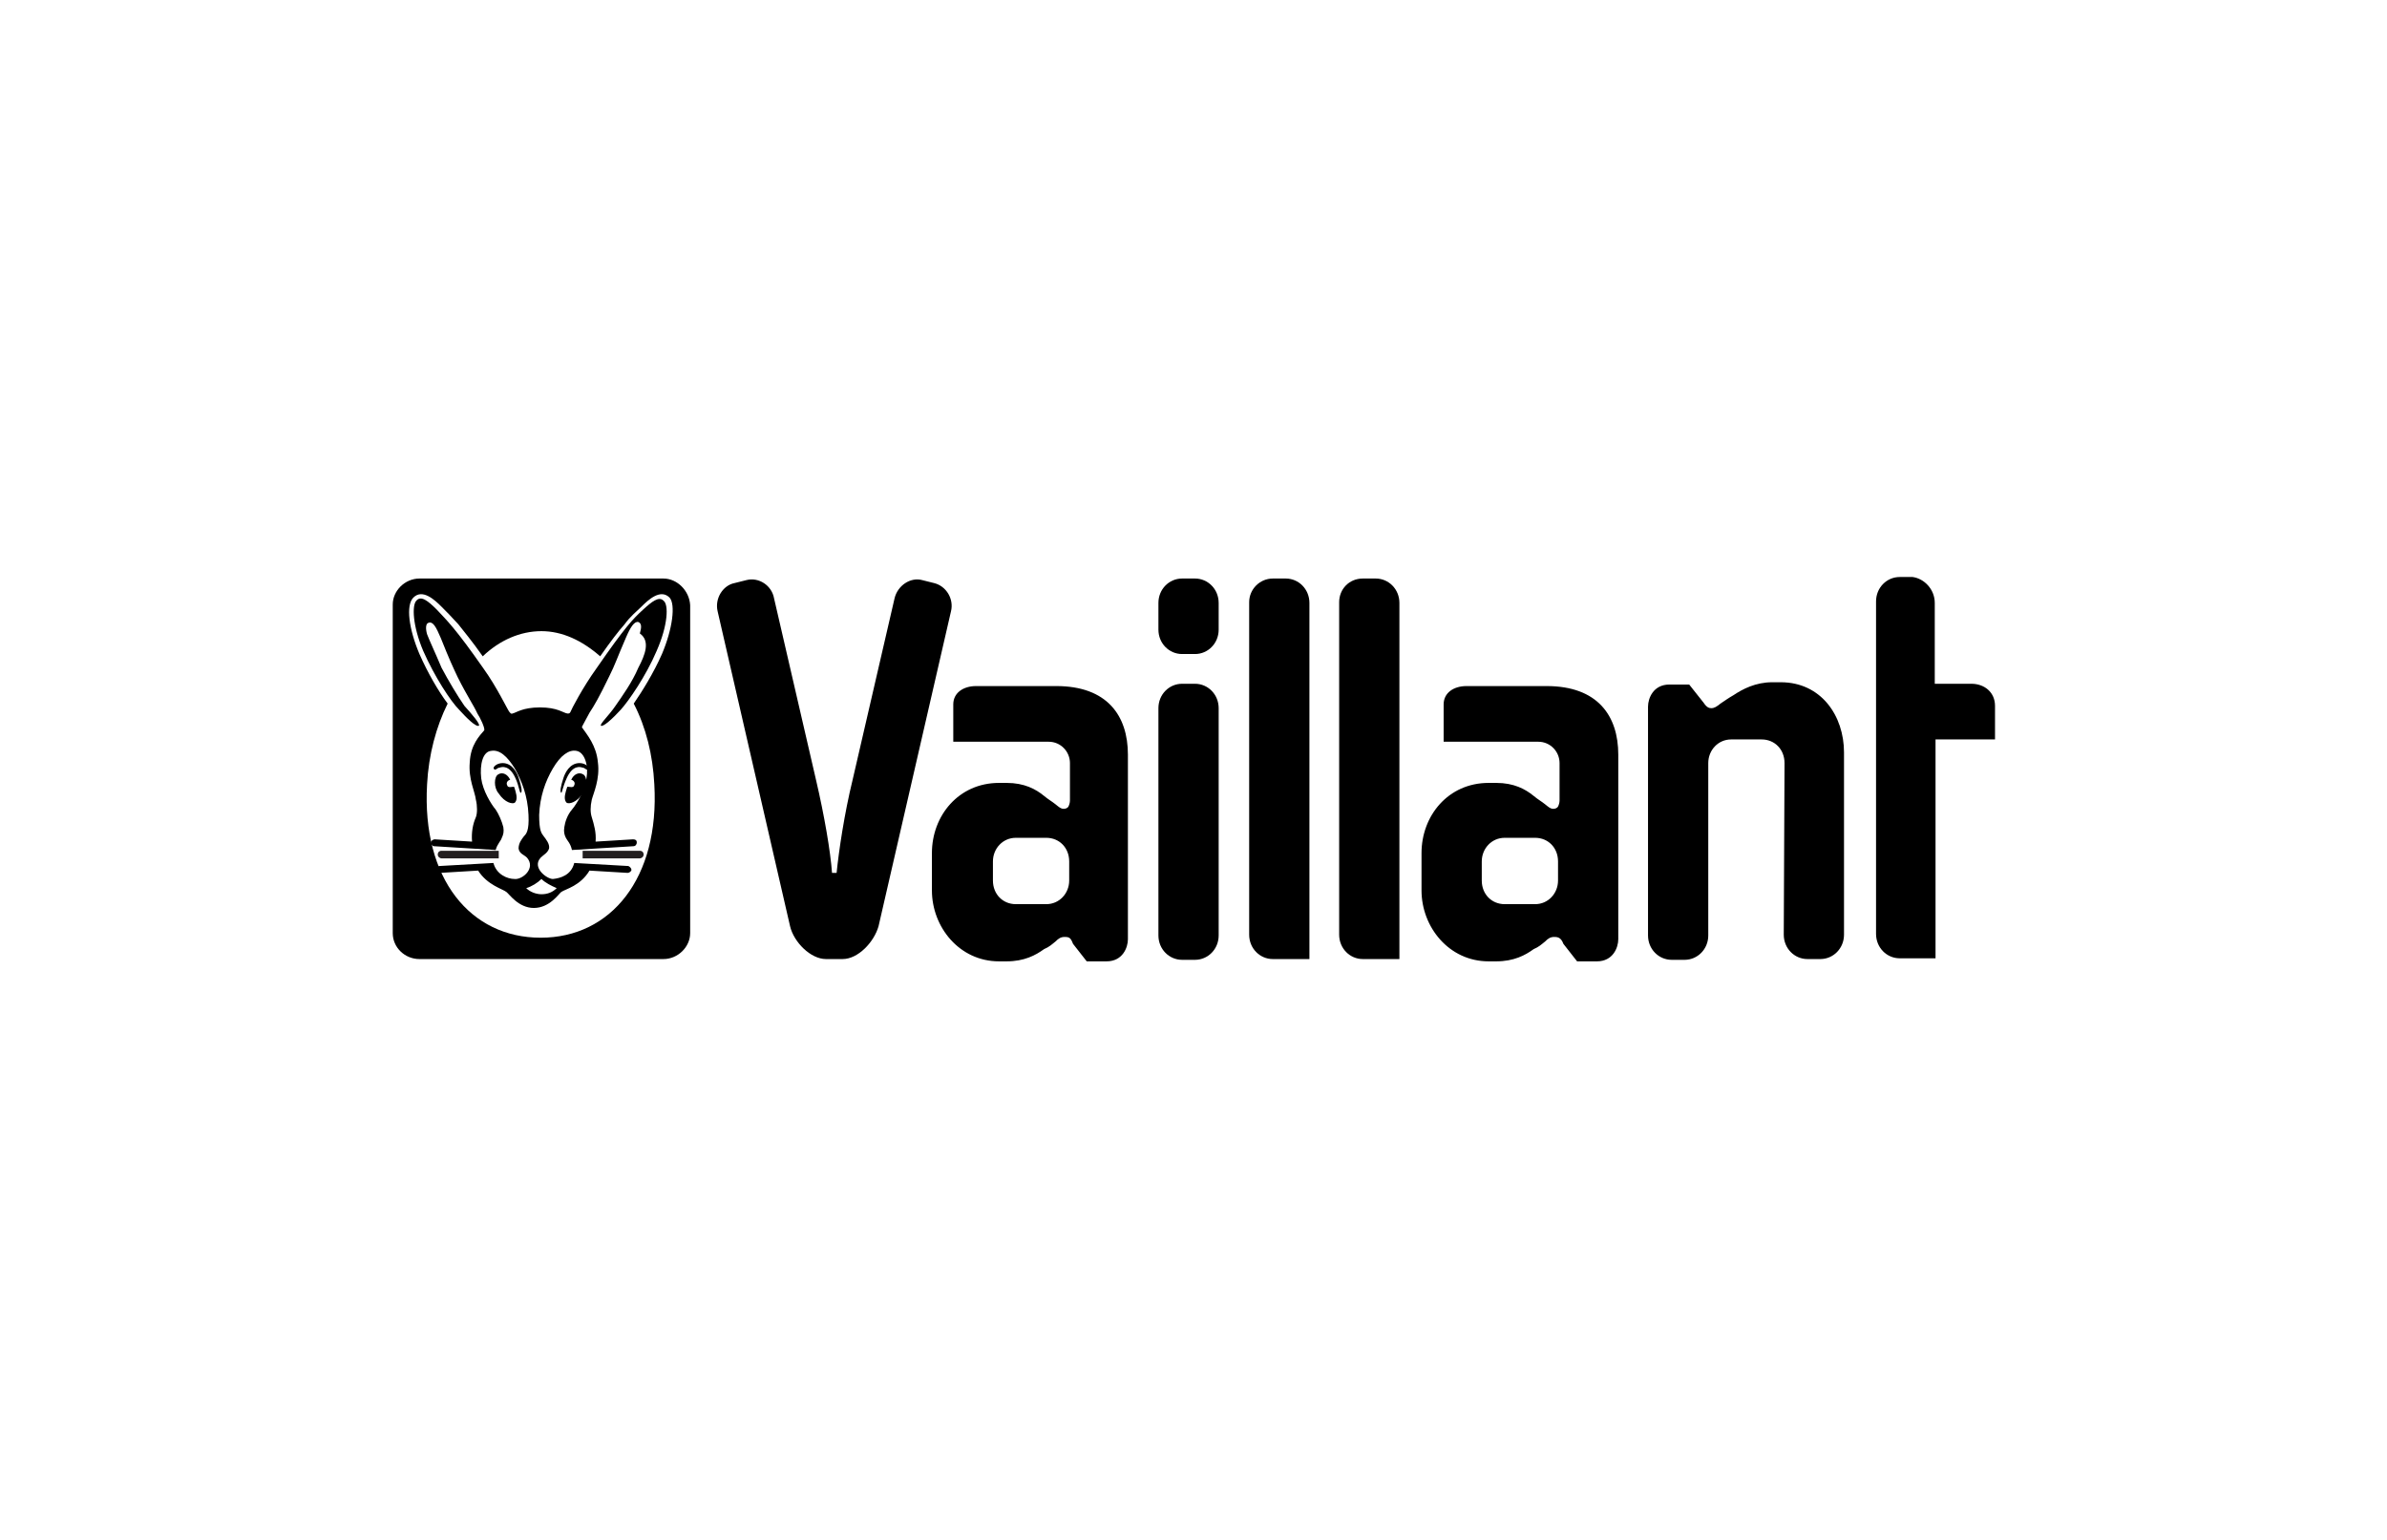
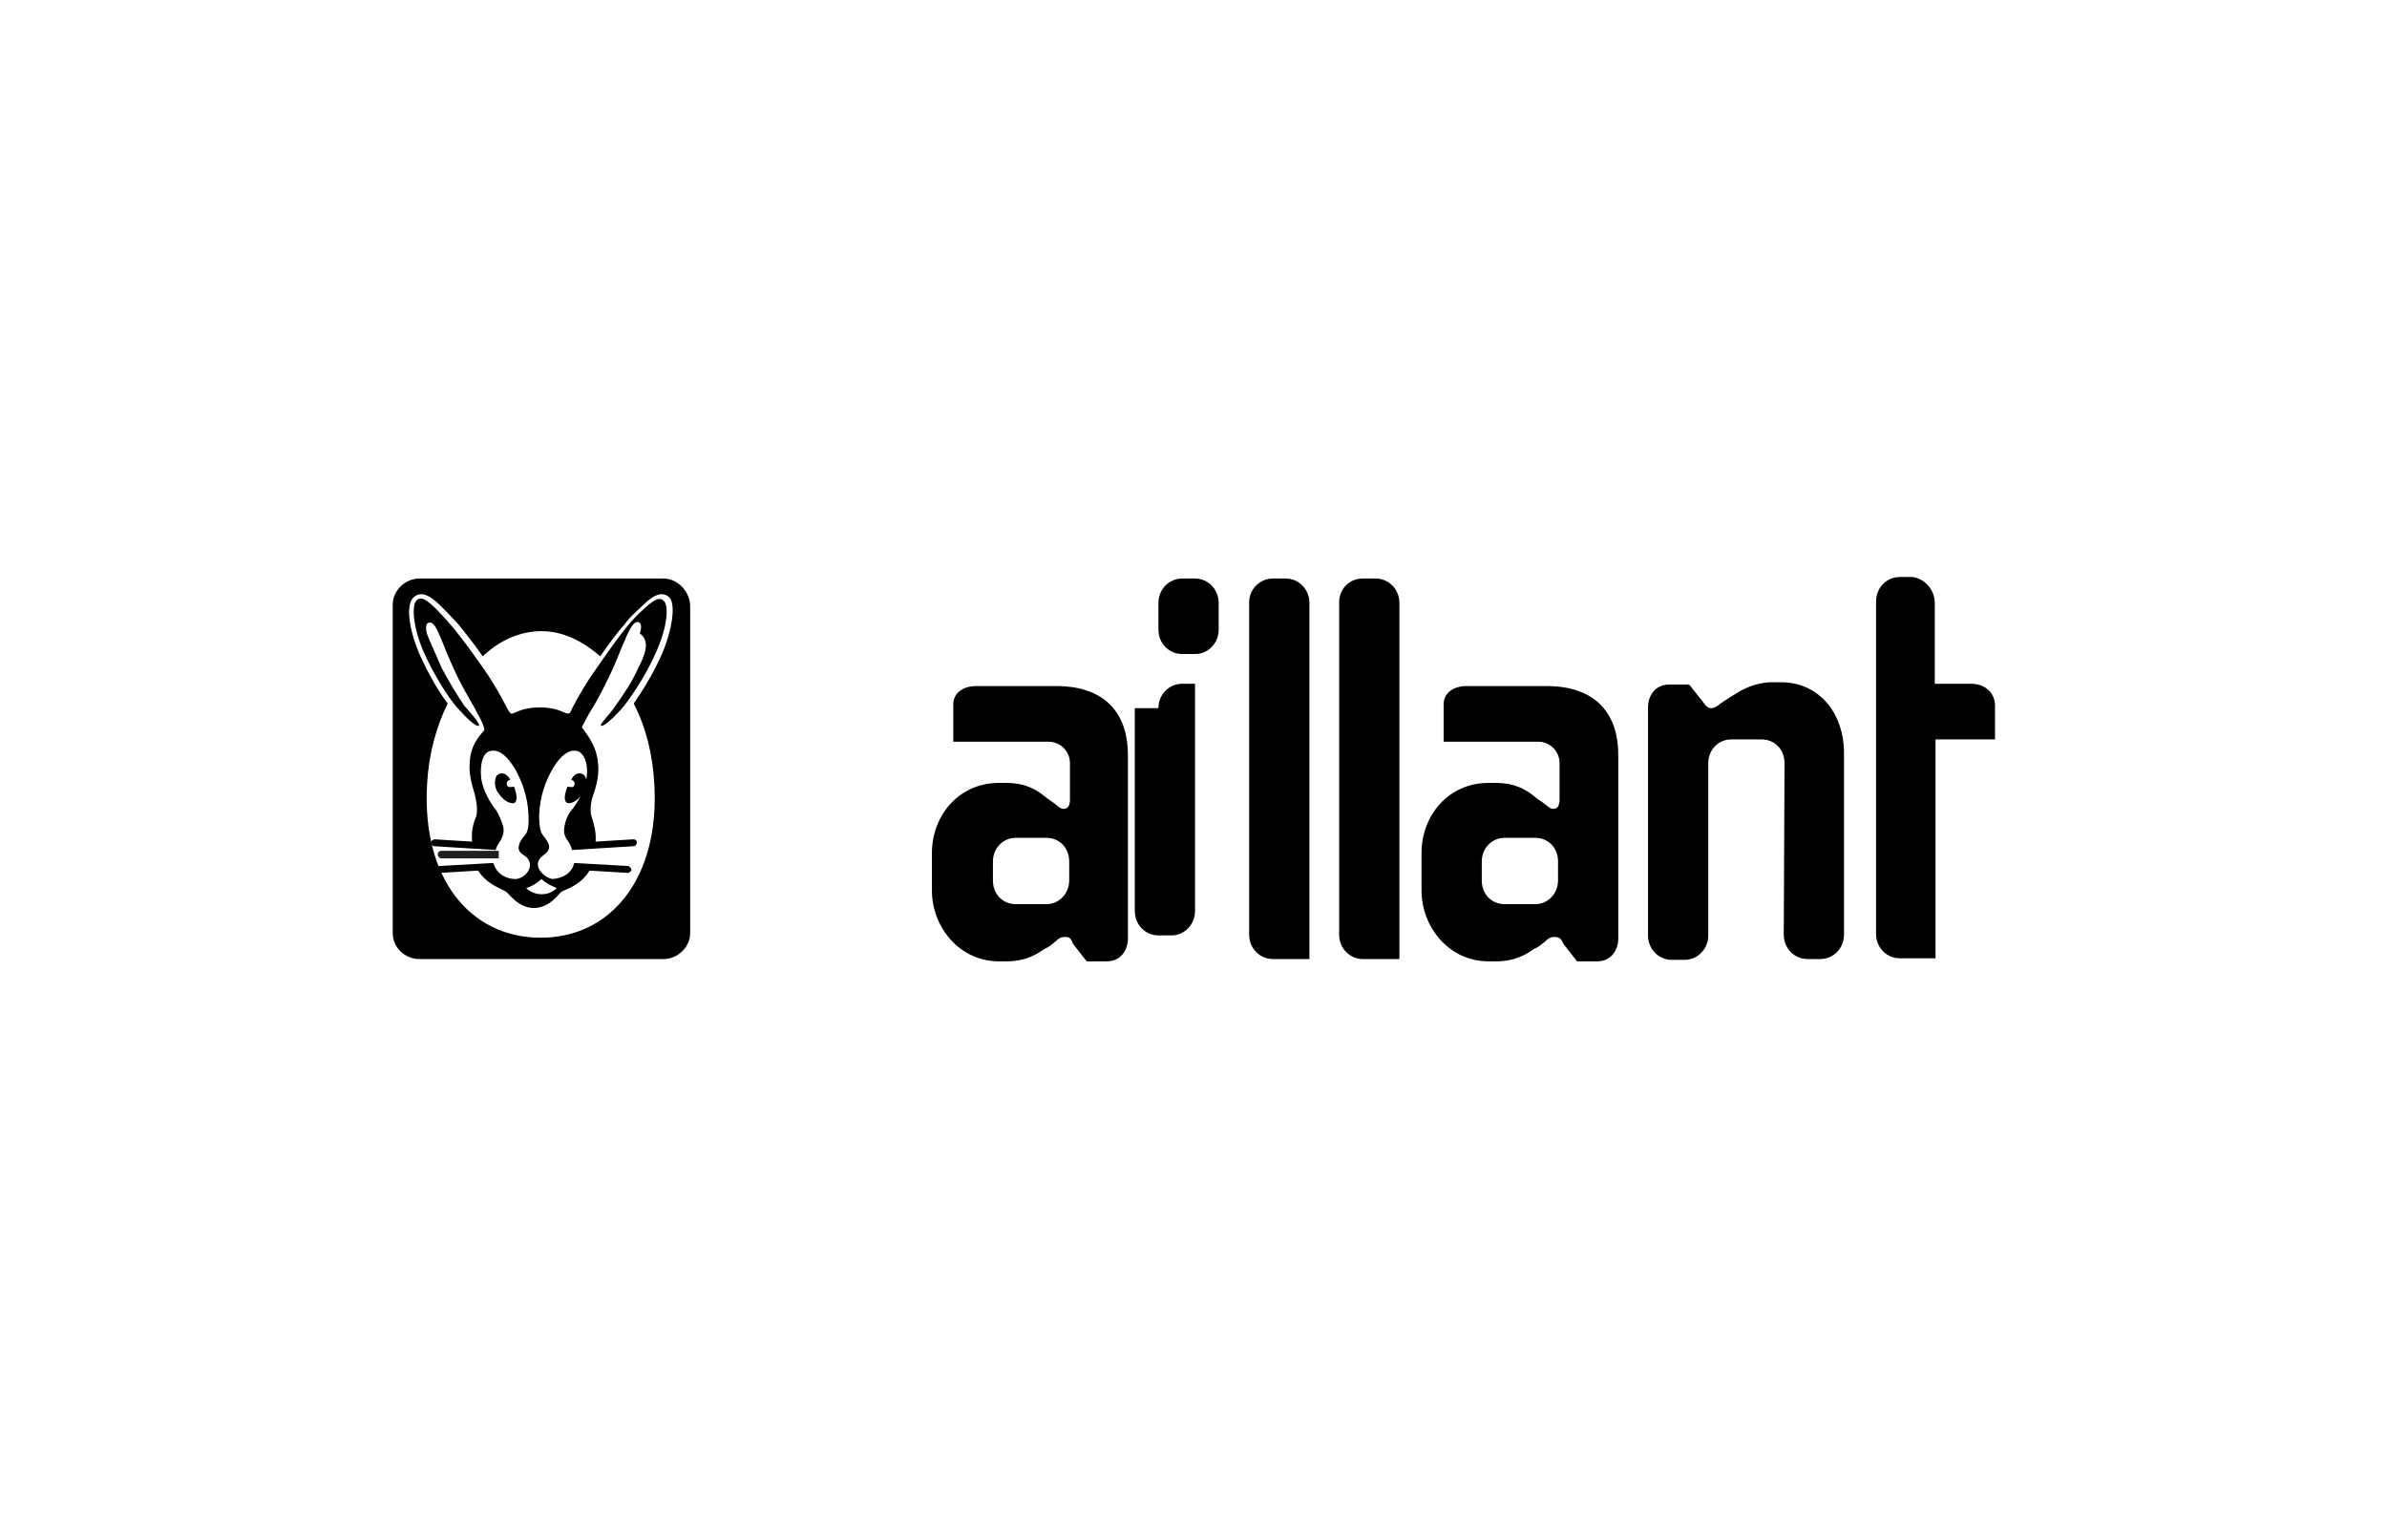
<svg xmlns="http://www.w3.org/2000/svg" version="1.1" id="Ebene_1" x="0px" y="0px" viewBox="-323 180 313 202" style="enable-background:new -323 180 313 202;" xml:space="preserve">
  <style type="text/css">
	.st0{fill:none;}
	.st1{fill:#231F20;}
</style>
  <g id="XMLID_286_">
</g>
  <g id="XMLID_287_">
</g>
  <g id="XMLID_288_">
</g>
  <g id="XMLID_289_">
</g>
  <g id="XMLID_290_">
</g>
  <g id="XMLID_291_">
</g>
  <g id="XMLID_292_">
</g>
  <g id="XMLID_293_">
</g>
  <g id="XMLID_294_">
</g>
  <g id="XMLID_295_">
</g>
  <g id="XMLID_296_">
</g>
  <g id="XMLID_297_">
</g>
  <g id="XMLID_298_">
</g>
  <g id="XMLID_299_">
</g>
  <g id="XMLID_300_">
</g>
  <rect x="-323" y="180" class="st0" width="313" height="202" />
  <g id="layer1_3_" transform="translate(340,-360.934)">
-     <path id="path119" d="M-511.1,633.8c0-1.8,1.4-3.2,3.1-3.2h1.7c1.7,0,3.1,1.4,3.1,3.2v29.8c0,1.8-1.4,3.2-3.1,3.2h-1.7   c-1.7,0-3.1-1.4-3.1-3.2V633.8" />
+     <path id="path119" d="M-511.1,633.8c0-1.8,1.4-3.2,3.1-3.2h1.7v29.8c0,1.8-1.4,3.2-3.1,3.2h-1.7   c-1.7,0-3.1-1.4-3.1-3.2V633.8" />
    <path id="path123" d="M-409.3,620v10.6h4.8c1.7,0,3.1,1.1,3.1,2.9v4.4h-7.8v28.7h-4.7c-1.7,0-3.1-1.4-3.1-3.2v-43.6   c0-1.8,1.4-3.2,3.1-3.2h1.7C-410.7,616.8-409.3,618.2-409.3,620" />
    <path id="path127" d="M-429,641c0-1.8-1.3-3.1-3-3.1h-4c-1.7,0-3,1.4-3,3.1v22.6c0,1.8-1.4,3.2-3.1,3.2h-1.7   c-1.7,0-3.1-1.4-3.1-3.2v-30c0-1.1,0.7-2.9,2.8-2.9h2.6l1.9,2.4c0.4,0.6,0.7,0.7,1,0.7c0.4,0,0.7-0.2,1.2-0.6   c0.6-0.4,1-0.7,1.7-1.1c1.2-0.8,2.9-1.7,5.1-1.7h1.1c5.3,0,8.3,4.4,8.3,9.2v23.9c0,1.8-1.4,3.2-3.1,3.2h-1.7   c-1.7,0-3.1-1.4-3.1-3.2L-429,641" />
    <path id="path131" d="M-484.3,616.8h1.7c1.7,0,3.1,1.4,3.1,3.2v46.7h-4.8c-1.7,0-3.1-1.4-3.1-3.2v-43.6   C-487.4,618.2-486.1,616.8-484.3,616.8" />
    <path id="path135" d="M-496.1,616.8h1.7c1.7,0,3.1,1.4,3.1,3.2v46.7h-4.8c-1.7,0-3.1-1.4-3.1-3.2v-43.6   C-499.2,618.2-497.8,616.8-496.1,616.8" />
    <path id="path139_1_" d="M-532.8,653.9v2.5c0,1.8,1.3,3.1,3,3.1h4c1.7,0,3-1.4,3-3.1v-2.5c0-1.8-1.3-3.1-3-3.1h-4   C-531.5,650.8-532.8,652.2-532.8,653.9z M-523.4,663.8c-0.5,0-0.8,0.2-1.2,0.6c-0.5,0.4-0.8,0.7-1.5,1c-1.1,0.8-2.6,1.6-4.9,1.6h-1   c-5.2,0-8.8-4.5-8.8-9.3v-4.9c0-4.9,3.5-9.2,8.8-9.2h1c2.3,0,3.8,0.8,4.9,1.7c0.6,0.5,1,0.7,1.5,1.1c0.5,0.4,0.7,0.6,1.1,0.6   c0.2,0,0.5-0.1,0.6-0.3c0.1-0.2,0.2-0.5,0.2-0.8v-4.9c0-1.5-1.2-2.8-2.8-2.8H-538v-4.9c0-1.5,1.3-2.4,3-2.4h10.5   c6.7,0,9.4,3.9,9.4,9v24.2c0,1.1-0.7,2.9-2.8,2.9h-2.6l-1.8-2.3C-522.6,663.9-522.8,663.8-523.4,663.8" />
    <path id="path143_1_" d="M-468.7,653.9v2.5c0,1.8,1.3,3.1,3,3.1h4c1.7,0,3-1.4,3-3.1v-2.5c0-1.8-1.3-3.1-3-3.1h-4   C-467.4,650.8-468.7,652.2-468.7,653.9z M-459.2,663.8c-0.5,0-0.8,0.2-1.2,0.6c-0.5,0.4-0.8,0.7-1.5,1c-1.1,0.8-2.6,1.6-4.9,1.6h-1   c-5.2,0-8.8-4.5-8.8-9.3v-4.9c0-4.9,3.5-9.2,8.8-9.2h1c2.3,0,3.8,0.8,4.9,1.7c0.6,0.5,1,0.7,1.5,1.1c0.5,0.4,0.7,0.6,1.1,0.6   c0.2,0,0.5-0.1,0.6-0.3c0.1-0.2,0.2-0.5,0.2-0.8v-4.9c0-1.5-1.2-2.8-2.8-2.8h-12.4v-4.9c0-1.5,1.3-2.4,3-2.4h10.5   c6.7,0,9.4,3.9,9.4,9v24.2c0,1.1-0.7,2.9-2.8,2.9h-2.6l-1.8-2.3C-458.3,663.9-458.7,663.8-459.2,663.8" />
-     <path id="path147_1_" d="M-553.3,655.4c0.3-2.9,1-7.7,2.1-12.2l5.5-23.8c0.4-1.7,2.1-2.8,3.6-2.4l1.6,0.4c1.6,0.4,2.6,2.1,2.2,3.7   l-9.5,41.3c-0.6,2.1-2.7,4.3-4.7,4.3h-2.2c-2,0-4.2-2.2-4.7-4.3l-9.5-41.3c-0.4-1.7,0.7-3.4,2.2-3.7l1.6-0.4   c1.6-0.4,3.3,0.7,3.6,2.4l5.5,23.8c1.1,4.7,1.9,9.4,2.1,12.2H-553.3" />
    <path id="path151_1_" d="M-511.1,620c0-1.8,1.4-3.2,3.1-3.2h1.7c1.7,0,3.1,1.4,3.1,3.2v3.5c0,1.8-1.4,3.2-3.1,3.2h-1.7   c-1.7,0-3.1-1.4-3.1-3.2V620" />
    <path d="M-576,616.8h-32c-1.9,0-3.5,1.6-3.5,3.4v43.1c0,1.9,1.6,3.4,3.5,3.4h32c1.9,0,3.5-1.6,3.5-3.4v-43   C-572.6,618.4-574.2,616.8-576,616.8z M-576.2,626.7c-1.1,2.5-2.6,4.9-3.7,6.5c1.6,3.1,2.5,6.7,2.7,10.6   c0.7,12.3-5.7,20.1-14.9,20.1c-9.2,0-15.6-7.7-14.9-20.1c0.2-3.9,1.2-7.6,2.7-10.6c-1.2-1.6-2.6-4-3.7-6.5   c-1.4-3.3-1.8-6.4-0.8-7.4c1.2-1.2,2.8,0.3,3.7,1.2c0.7,0.7,1.2,1.2,2.2,2.3c0.7,0.9,1.8,2.2,3.2,4.2c2.2-2.1,4.9-3.3,7.7-3.3   c2.7,0,5.3,1.2,7.7,3.3c1.4-2,2.4-3.3,3.2-4.2c0.8-1.1,1.6-1.7,2.2-2.3c0.9-0.9,2.5-2.4,3.7-1.2   C-574.4,620.2-574.8,623.4-576.2,626.7z" />
    <path d="M-579.3,628.5c-0.8,1.9-2.1,3.7-3,5c-0.8,1.2-2.1,2.4-1.9,2.6c0.3,0.2,1.6-1,2.6-2.1c1-1.1,3.3-4.4,4.7-7.7   c1.5-3.4,1.6-6.1,0.9-6.6c-0.6-0.6-1.5,0.1-2.7,1.2c-1.3,1.2-2.3,2.2-6.1,7.7c-1.8,2.5-3.3,5.4-3.4,5.7c-0.1,0.2-0.2,0.2-0.4,0.2   c-0.6-0.1-1.3-0.8-3.6-0.8s-3.1,0.7-3.6,0.8c-0.2,0.1-0.3-0.1-0.4-0.2c-0.2-0.2-1.6-3.2-3.4-5.7c-3.7-5.3-4.8-6.3-6.1-7.7   c-1.2-1.2-2.1-1.9-2.7-1.2c-0.6,0.6-0.5,3.3,0.9,6.6c1.5,3.4,3.6,6.6,4.7,7.7c1,1.1,2.2,2.3,2.6,2.1c0.2-0.2-0.9-1.5-1.9-2.6   c-0.9-1.3-2.1-3.3-3-5c-0.8-1.9-1.6-3.6-1.9-4.4c-0.2-0.7-0.2-1.4,0.2-1.5c0.6-0.2,1,0.6,1.6,2c1.2,3,1.5,3.6,2.2,5.1   c1.3,2.6,2.1,3.7,2.6,4.8c0.4,0.6,1,1.9,0.9,2.2c-0.6,0.7-1.8,1.9-1.9,4.2c-0.2,2.2,0.7,3.9,0.8,4.9c0.2,0.8,0.2,1.8,0,2.3   c-0.4,0.9-0.6,2-0.5,3.2l-4.9-0.3c-0.2,0-0.5,0.2-0.5,0.4c0,0.2,0.2,0.5,0.4,0.5l8.1,0.5c0.2-0.8,0.7-1.2,0.8-1.6   c0.2-0.4,0.3-0.8,0.2-1.4c-0.2-0.8-0.6-1.7-1-2.3c-0.6-0.7-1.7-2.5-1.9-4.1c-0.2-1.8,0.2-3.5,1.3-3.6c1.1-0.2,2.1,0.7,3.1,2.3   c0.9,1.6,1.7,3.6,1.8,6.1c0.1,2.1-0.3,2.5-0.6,2.8c-0.3,0.4-0.7,0.9-0.7,1.6c0.1,0.7,0.7,0.8,1.1,1.2c1.2,1.4-0.6,2.9-1.6,2.8   c-1,0-2.4-0.6-2.8-2.1l-7.1,0.4c-0.2,0-0.4,0.2-0.4,0.5c0,0.3,0.2,0.4,0.5,0.4l5-0.3c1.2,1.9,3.2,2.4,3.7,2.8   c0.4,0.3,1.6,2.1,3.6,2.1c2.1,0,3.3-1.9,3.6-2.1c0.6-0.4,2.5-0.8,3.7-2.8l5,0.3c0.2,0,0.5-0.2,0.5-0.4c0-0.2-0.2-0.4-0.4-0.5   l-7.1-0.4c-0.4,1.6-1.8,2-2.8,2.1c-0.8,0-2.8-1.5-1.6-2.8c0.4-0.4,0.9-0.6,1.1-1.2c0.1-0.6-0.4-1.2-0.7-1.6   c-0.3-0.4-0.6-0.7-0.6-2.8c0.1-2.4,0.8-4.4,1.8-6.1c1-1.7,2.1-2.5,3.1-2.3c1.1,0.2,1.6,2,1.3,3.6c-0.2,1.6-1.3,3.4-1.9,4.1   c-0.6,0.7-0.9,1.6-1,2.3c-0.1,0.6,0,1,0.2,1.4c0.2,0.4,0.6,0.7,0.8,1.6l8.1-0.5c0.2,0,0.4-0.2,0.4-0.5s-0.2-0.4-0.5-0.4l-4.9,0.3   c0.1-1.2-0.2-2.2-0.5-3.2c-0.2-0.6-0.2-1.4,0-2.3c0.2-0.8,1.1-2.7,0.8-4.9c-0.2-2.2-1.4-3.6-2.1-4.6c0-0.1,0.7-1.3,1-1.9   c0.6-0.9,1.3-2.1,2.6-4.8c0.8-1.6,0.9-2.1,2.2-5.1c0.6-1.4,1.1-2.1,1.6-2c0.5,0.2,0.4,0.8,0.2,1.5   C-577.7,625-578.4,626.8-579.3,628.5z M-590,657.4c-0.6,0.6-1.3,0.8-2,0.8c-0.7,0-1.5-0.3-2-0.8c0.7-0.2,1.5-0.7,2-1.2   C-591.5,656.7-590.7,657.1-590,657.4z" />
-     <path id="path171_1_" class="st1" d="M-586.6,653.5h7.5c0.2,0,0.5-0.2,0.5-0.5s-0.2-0.5-0.5-0.5h-7.5   C-586.6,653-586.6,653.2-586.6,653.5L-586.6,653.5" />
-     <path id="path175" d="M-589.4,644.9c-0.2-0.1-0.1-0.8,0.3-2c0.2-0.6,0.8-1.9,2.1-1.9c0.8,0,1.4,0.6,1.1,0.8   c-0.2,0.2-0.4-0.2-0.7-0.2c-0.3-0.1-1.3-0.4-2.1,1.4C-589.2,644.1-589.3,644.9-589.4,644.9" />
    <path id="path179" d="M-588.8,644.7c0.1-0.4,0.2-0.6,0.2-0.6c0.3,0,0.8,0.2,0.9-0.2c0.2-0.4-0.2-0.7-0.4-0.7c0.3-0.7,1-1.1,1.6-0.7   c0.5,0.3,0.6,1.7-0.1,2.5c-0.8,1.2-1.8,1.4-2.1,1.2C-589,645.9-589,645.4-588.8,644.7" />
    <path id="path183" class="st1" d="M-597.6,653.5h-7.5c-0.2,0-0.5-0.2-0.5-0.5s0.2-0.5,0.5-0.5h7.5   C-597.6,653-597.6,653.2-597.6,653.5L-597.6,653.5" />
-     <path id="path187" d="M-594.7,644.9c0.2-0.1,0.1-0.8-0.3-2c-0.2-0.6-0.8-1.9-2.1-1.9c-0.8,0-1.4,0.6-1.1,0.8   c0.2,0.2,0.4-0.2,0.7-0.2c0.3-0.1,1.3-0.4,2.1,1.4C-594.9,644.1-594.9,644.9-594.7,644.9" />
    <path id="path191" d="M-595.4,644.7c-0.1-0.4-0.2-0.6-0.2-0.6c-0.3,0-0.8,0.2-0.9-0.2c-0.2-0.4,0.2-0.7,0.4-0.7   c-0.3-0.7-1-1.1-1.6-0.7c-0.5,0.3-0.6,1.7,0.1,2.5c0.8,1.2,1.8,1.4,2.1,1.2C-595.2,645.9-595.2,645.4-595.4,644.7" />
  </g>
</svg>